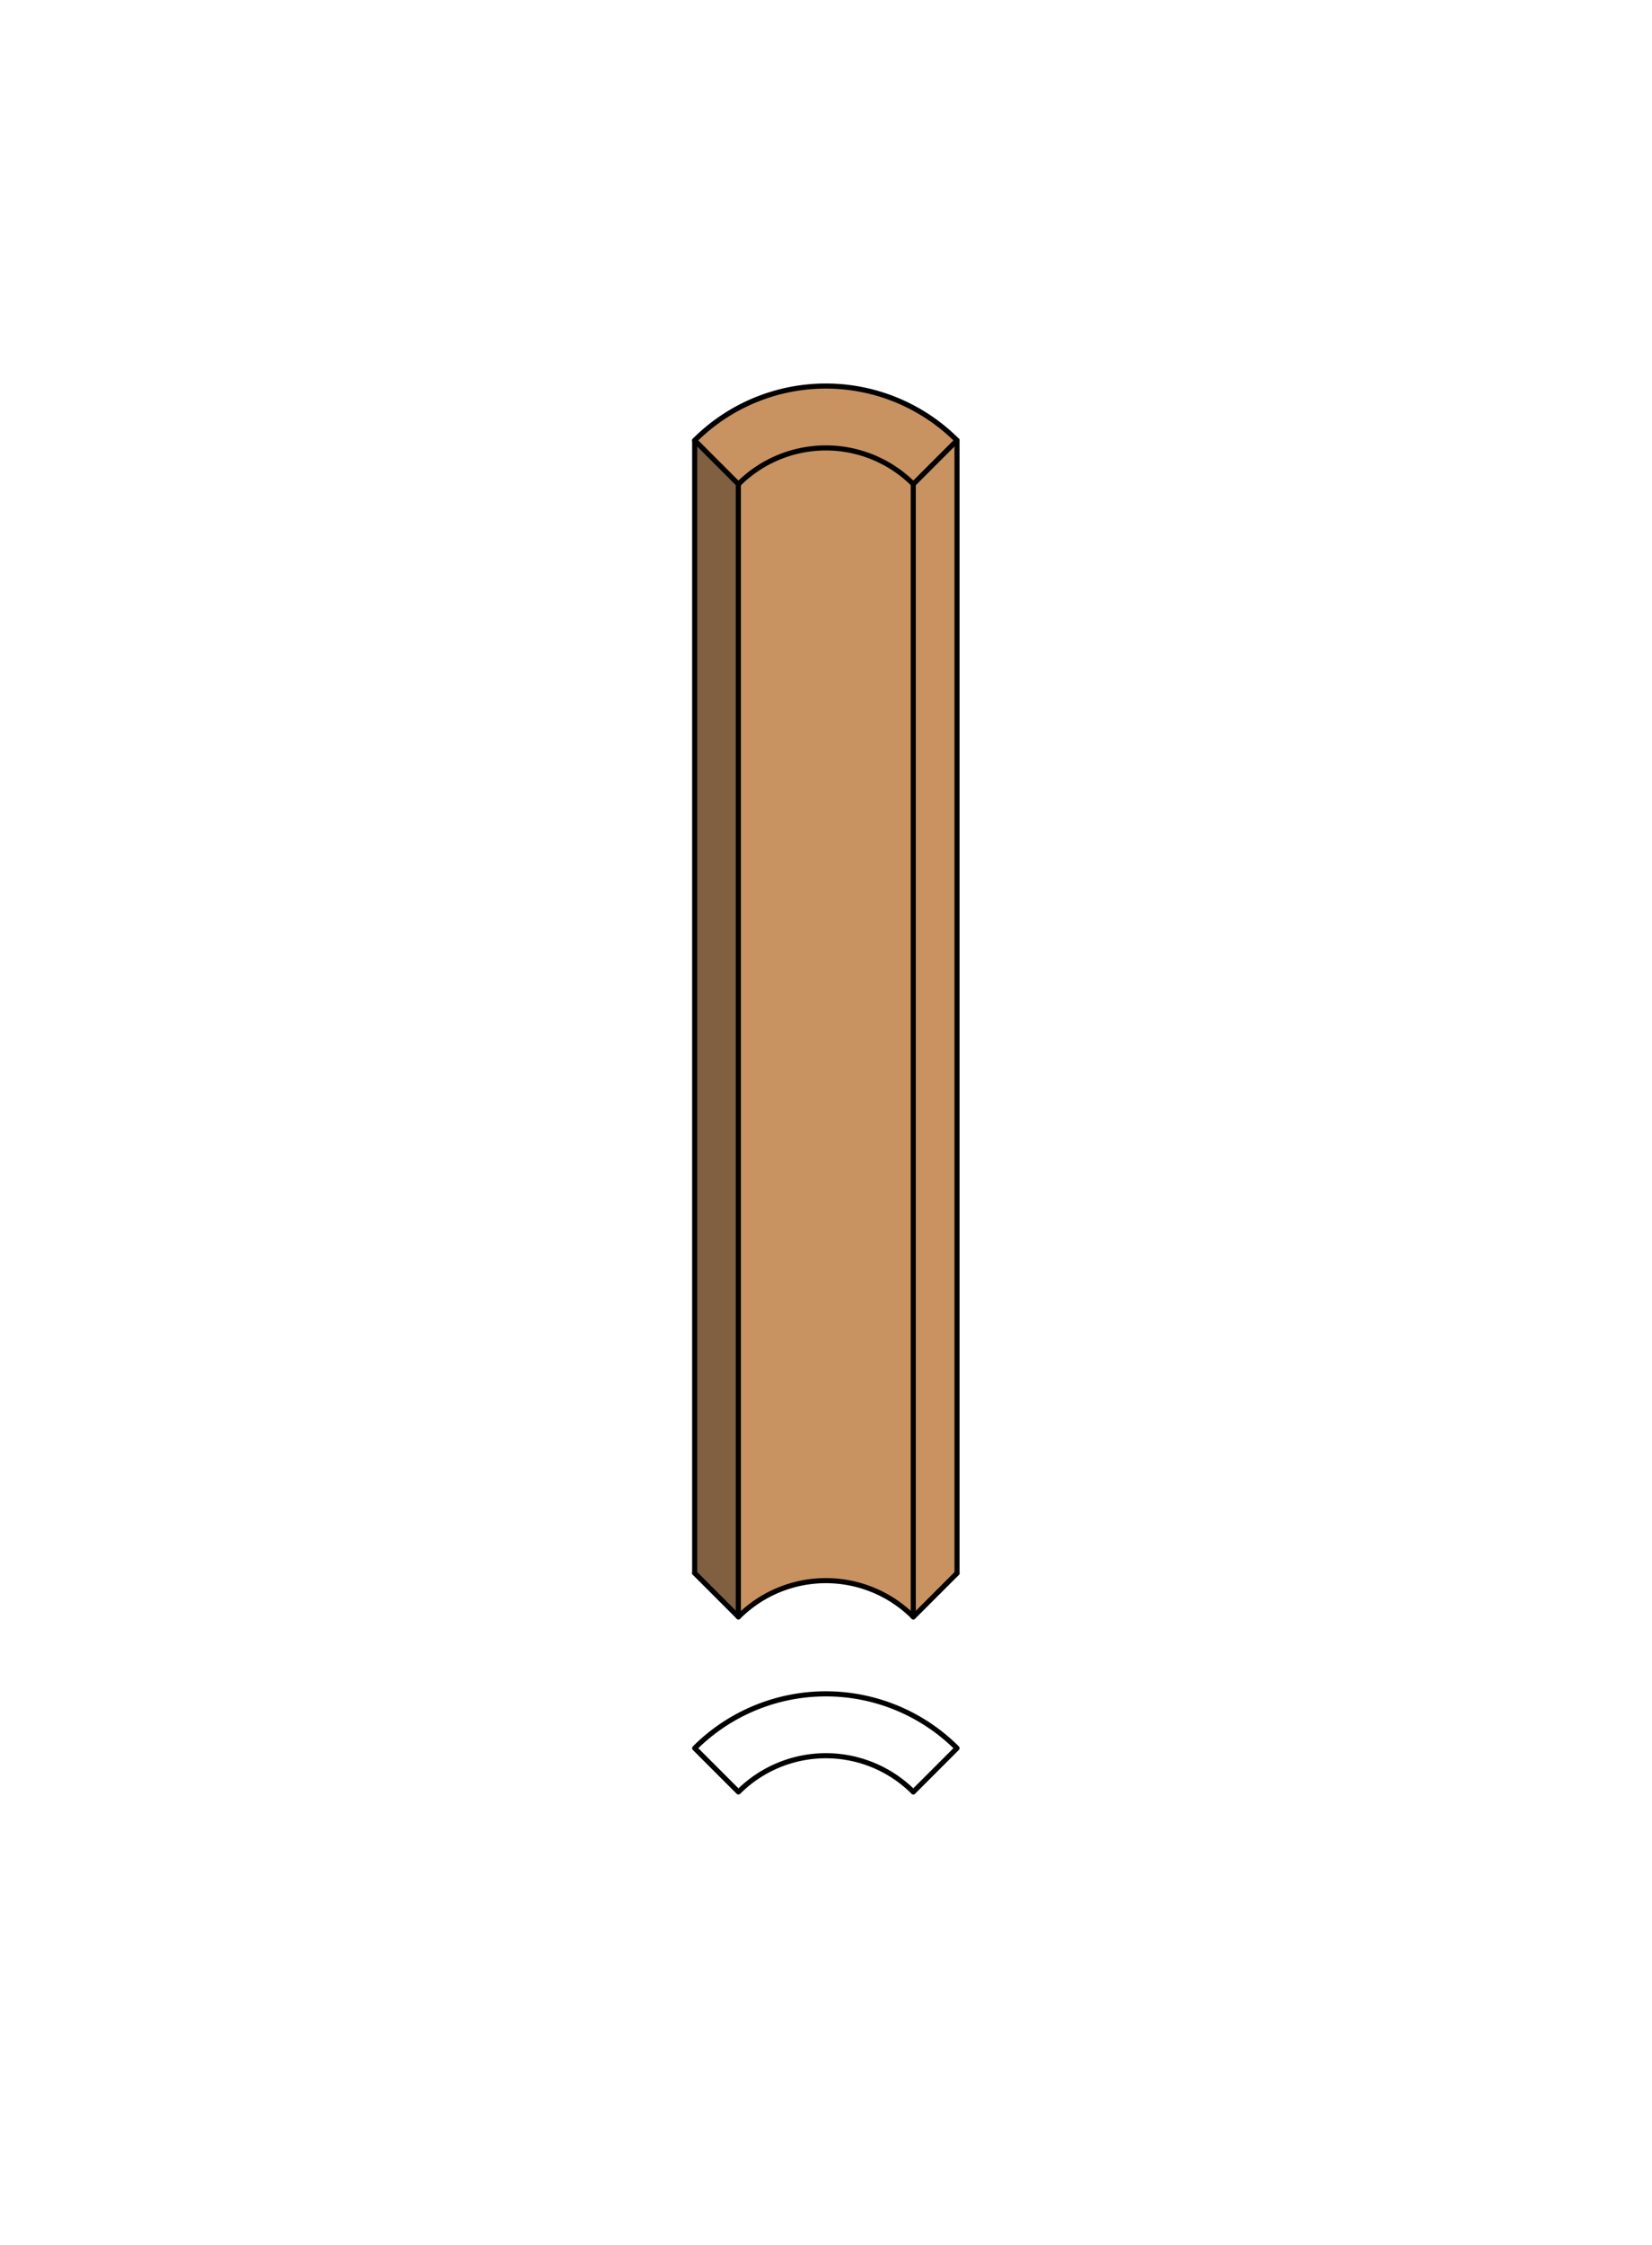
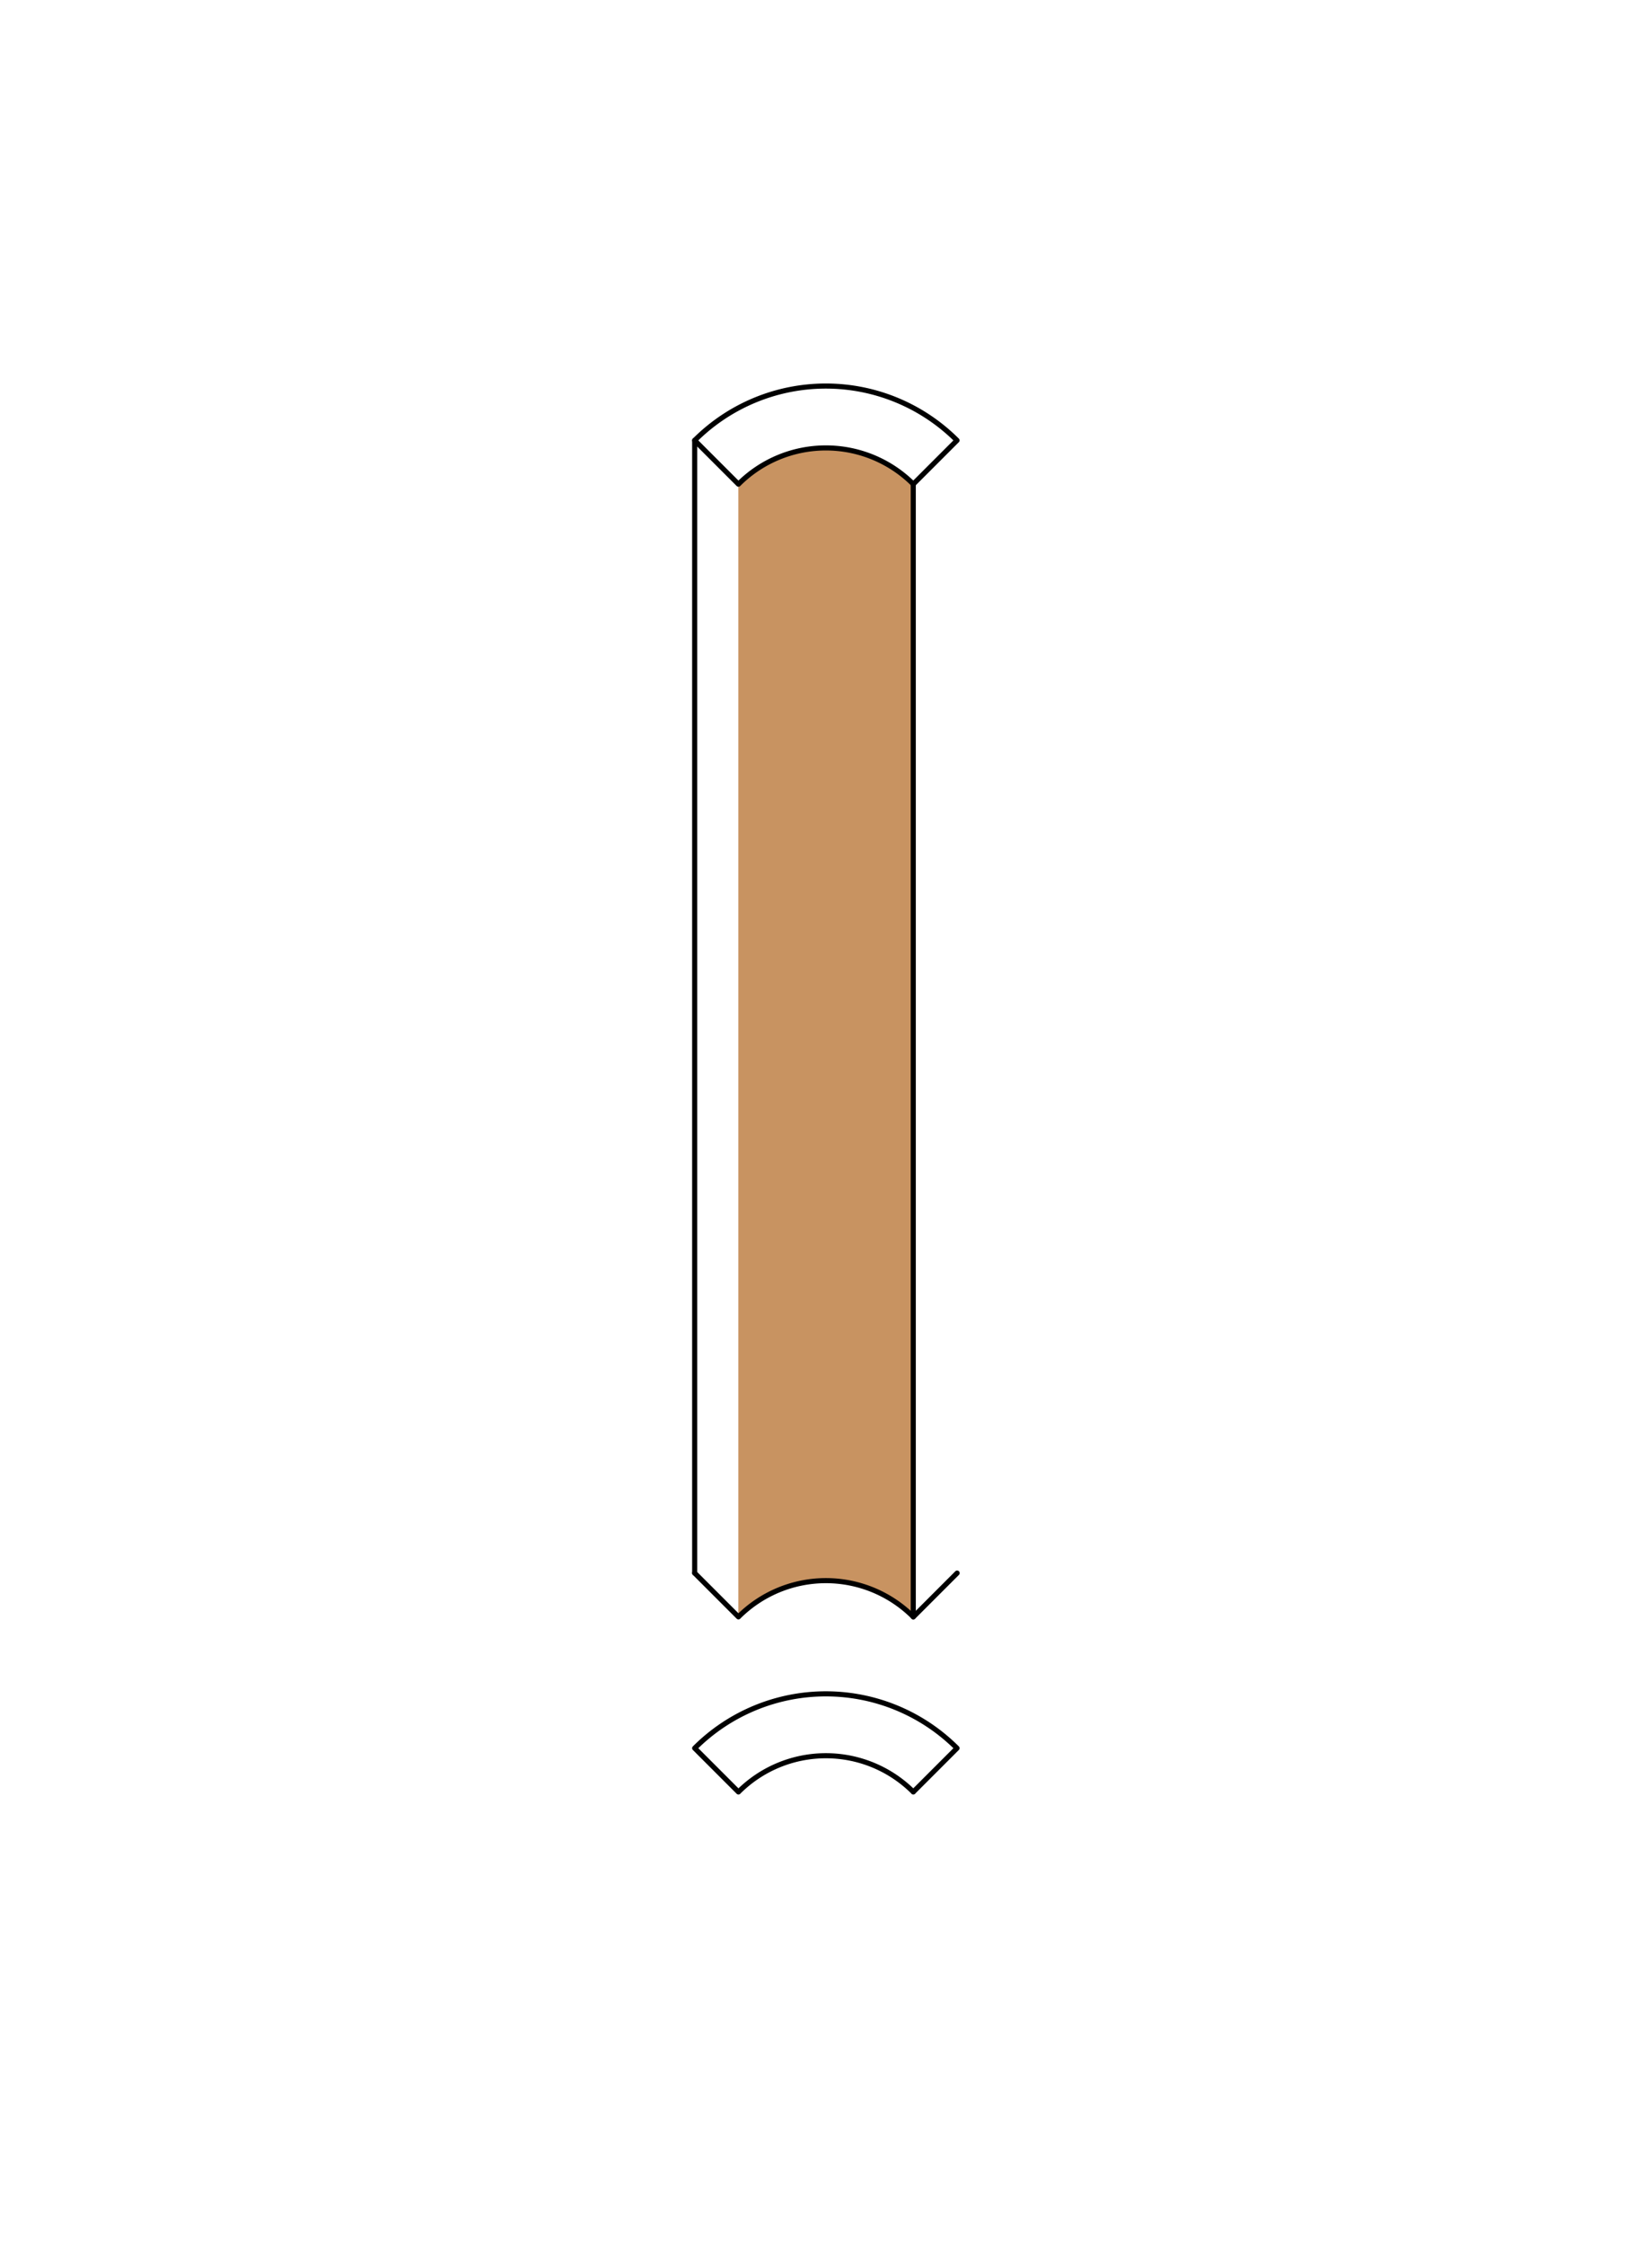
<svg xmlns="http://www.w3.org/2000/svg" viewBox="0 0 161.97 220">
  <defs>
    <style>.cls-1{fill:#fff;}.cls-2{fill:#c89361;}.cls-3{fill:#806040;}.cls-4{fill:none;stroke:#000;stroke-linecap:round;stroke-linejoin:round;stroke-width:0.5px;}</style>
  </defs>
  <title>Corner-SM-342</title>
  <g id="white_box" data-name="white box">
    <rect class="cls-1" width="161.97" height="220" />
  </g>
  <g id="Layer_1" data-name="Layer 1">
-     <path class="cls-2" d="M81,37.83a18.19,18.19,0,0,1,12.86,5.33l-4.29,4.29a12.13,12.13,0,0,0-17.15,0l-4.29-4.29A18.19,18.19,0,0,1,81,37.83Z" />
-     <polygon class="cls-2" points="93.83 154.17 89.54 158.46 89.54 47.45 93.83 43.16 93.83 154.17" />
    <path class="cls-2" d="M89.54,158.46a12.13,12.13,0,0,0-17.15,0v-111a12.13,12.13,0,0,1,17.15,0Z" />
-     <polygon class="cls-3" points="72.39 158.46 68.11 154.17 68.11 43.16 72.39 47.45 72.39 158.46" />
    <path class="cls-4" d="M68.11,154.17l4.29,4.29a12.13,12.13,0,0,1,17.15,0l4.29-4.29" />
    <line class="cls-4" x1="68.11" y1="154.17" x2="68.11" y2="43.16" />
-     <line class="cls-4" x1="93.83" y1="154.17" x2="93.83" y2="43.16" />
    <line class="cls-4" x1="89.54" y1="158.46" x2="89.54" y2="47.45" />
-     <line class="cls-4" x1="72.39" y1="158.46" x2="72.39" y2="47.45" />
    <path class="cls-4" d="M89.54,47.45l4.29-4.29a18.19,18.19,0,0,0-25.72,0l4.29,4.29a12.13,12.13,0,0,1,17.15,0Z" />
    <path class="cls-4" d="M89.54,175.62l4.29-4.29a18.19,18.19,0,0,0-25.72,0l4.29,4.29a12.13,12.13,0,0,1,17.15,0Z" />
  </g>
</svg>